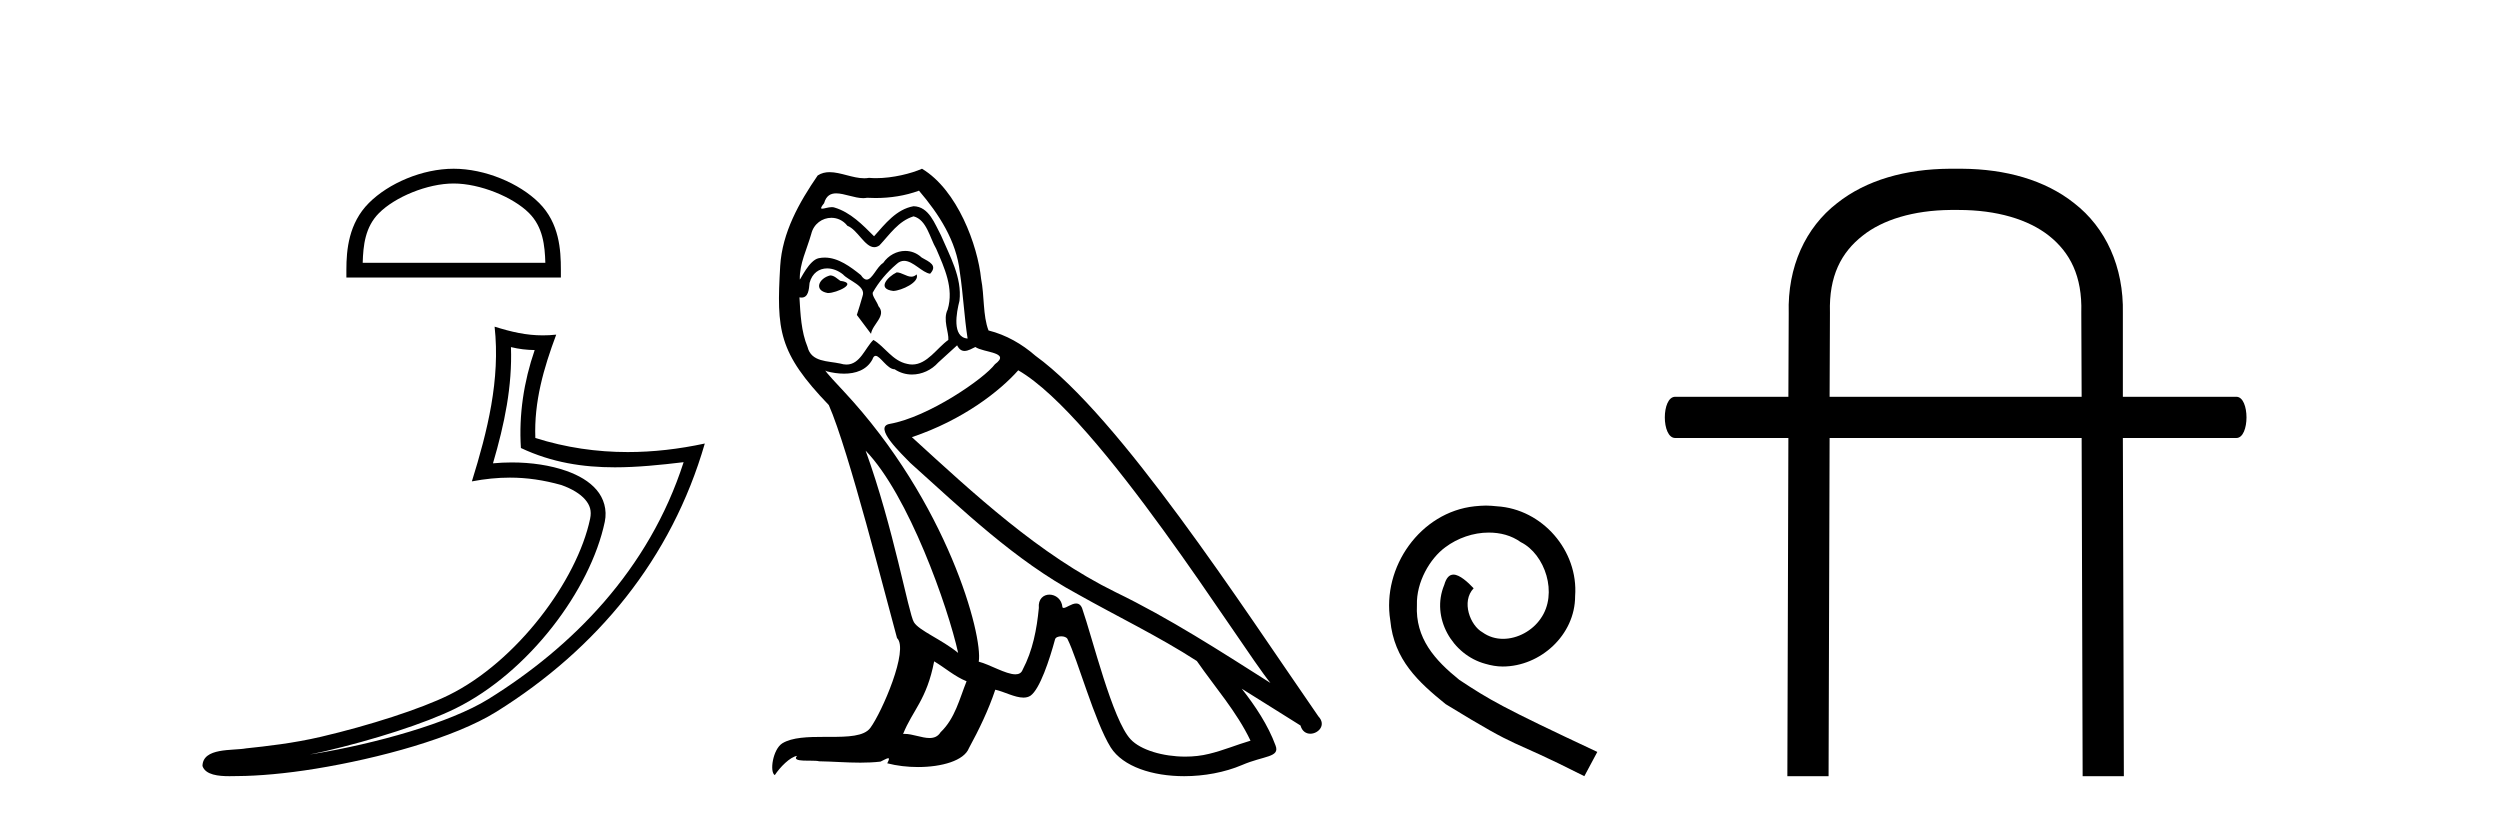
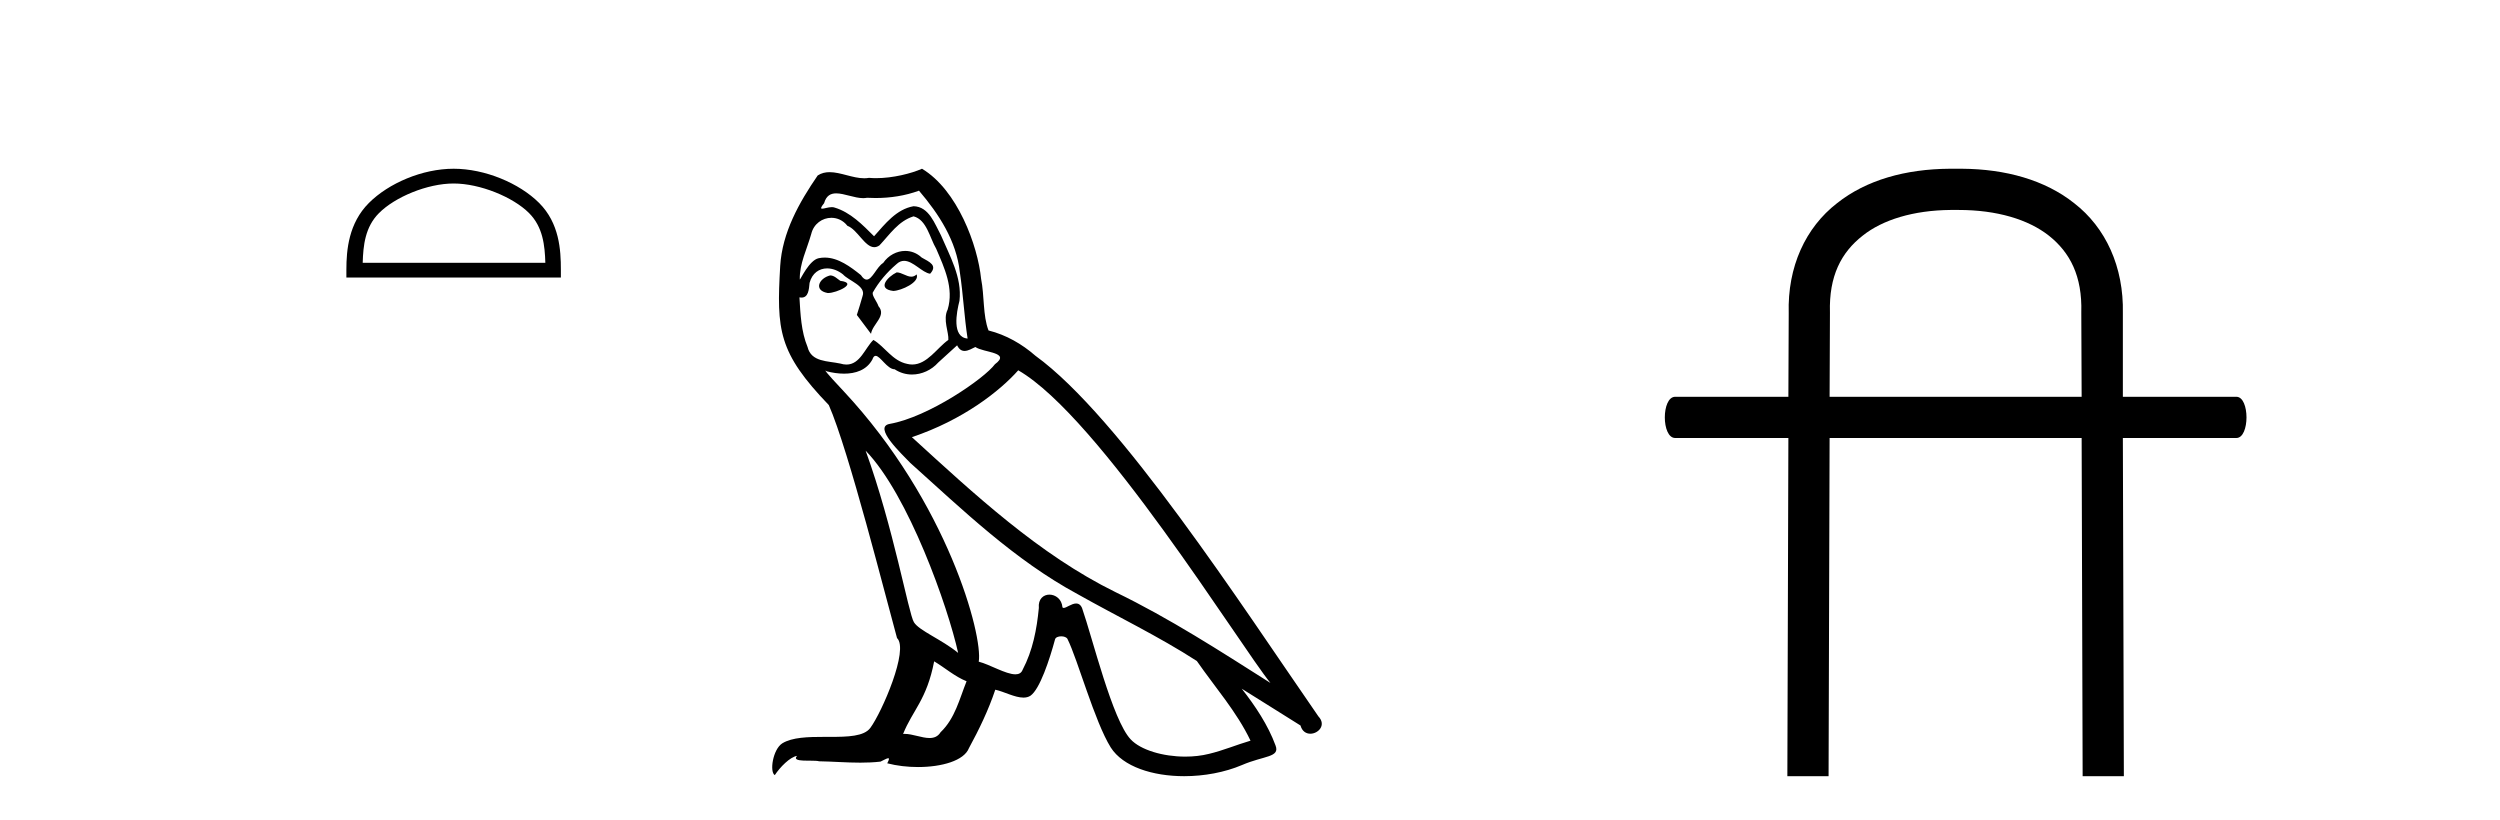
<svg xmlns="http://www.w3.org/2000/svg" width="125.0" height="41.0">
  <path d="M 22.682 9.175 C 24.001 9.175 25.652 9.853 26.451 10.652 C 27.15 11.351 27.241 12.277 27.267 13.139 L 18.135 13.139 C 18.161 12.277 18.252 11.351 18.952 10.652 C 19.75 9.853 21.363 9.175 22.682 9.175 ZM 22.682 8.437 C 21.117 8.437 19.433 9.16 18.446 10.147 C 17.434 11.159 17.319 12.491 17.319 13.488 L 17.319 13.877 L 28.044 13.877 L 28.044 13.488 C 28.044 12.491 27.968 11.159 26.956 10.147 C 25.969 9.16 24.247 8.437 22.682 8.437 Z" style="fill:#000000;stroke:none" />
-   <path d="M 25.548 17.355 C 25.956 17.454 26.309 17.496 26.734 17.503 C 26.19 19.081 25.939 20.734 26.045 22.4 C 27.601 23.133 29.156 23.366 30.743 23.366 C 31.868 23.366 33.01 23.249 34.181 23.109 L 34.181 23.109 C 32.442 28.509 28.597 32.362 24.422 34.952 C 22.498 36.147 18.747 37.192 15.661 37.697 C 15.603 37.707 15.546 37.715 15.489 37.724 C 15.732 37.676 15.977 37.625 16.226 37.567 C 18.665 36.996 21.252 36.175 22.776 35.423 C 26.434 33.619 29.523 29.497 30.239 26.09 C 30.365 25.486 30.19 24.914 29.826 24.49 C 29.462 24.065 28.934 23.764 28.323 23.547 C 27.521 23.263 26.565 23.122 25.594 23.122 C 25.279 23.122 24.962 23.137 24.649 23.166 C 25.232 21.178 25.616 19.312 25.548 17.355 ZM 24.73 16.333 C 25.022 18.976 24.372 21.565 23.594 24.069 C 24.251 23.945 24.876 23.881 25.495 23.881 C 26.345 23.881 27.182 24.002 28.072 24.253 C 28.602 24.441 29.017 24.696 29.257 24.977 C 29.498 25.257 29.589 25.54 29.506 25.936 C 28.857 29.027 25.839 33.077 22.444 34.752 C 21.03 35.449 18.452 36.277 16.055 36.838 C 14.661 37.164 13.329 37.31 12.306 37.418 C 11.643 37.543 10.138 37.365 10.124 38.3 C 10.274 38.753 10.94 38.809 11.469 38.809 C 11.637 38.809 11.791 38.804 11.91 38.803 C 12.904 38.797 14.285 38.681 15.781 38.436 C 18.932 37.921 22.696 36.905 24.817 35.589 C 29.865 32.442 33.58 27.924 35.24 22.176 L 35.24 22.176 C 33.949 22.454 32.665 22.603 31.389 22.603 C 29.837 22.603 28.296 22.382 26.767 21.899 C 26.698 20.085 27.184 18.409 27.811 16.732 L 27.811 16.732 C 27.579 16.757 27.356 16.768 27.14 16.768 C 26.308 16.768 25.576 16.597 24.73 16.333 Z" style="fill:#000000;stroke:none" />
  <path d="M 44.834 13.619 C 44.379 13.839 43.821 14.447 44.666 14.548 C 45.071 14.531 45.999 14.109 45.83 13.721 L 45.83 13.721 C 45.743 13.804 45.654 13.834 45.565 13.834 C 45.325 13.834 45.08 13.619 44.834 13.619 ZM 41.509 13.771 C 40.952 13.906 40.665 14.514 41.374 14.649 C 41.385 14.65 41.398 14.651 41.411 14.651 C 41.819 14.651 42.931 14.156 42.015 14.042 C 41.863 13.94 41.711 13.771 41.509 13.771 ZM 45.949 9.534 C 46.945 10.699 47.822 12.049 47.991 13.603 C 48.16 14.717 48.211 15.831 48.38 16.928 C 47.586 16.861 47.822 15.628 47.974 15.038 C 48.109 13.873 47.485 12.792 47.046 11.762 C 46.742 11.205 46.455 10.328 45.678 10.311 C 44.817 10.463 44.26 11.189 43.703 11.813 C 43.129 11.239 42.522 10.615 41.728 10.378 C 41.687 10.363 41.64 10.357 41.591 10.357 C 41.413 10.357 41.205 10.435 41.109 10.435 C 41.027 10.435 41.028 10.377 41.205 10.159 C 41.312 9.78 41.535 9.668 41.81 9.668 C 42.212 9.668 42.726 9.907 43.159 9.907 C 43.224 9.907 43.288 9.901 43.349 9.889 C 43.491 9.897 43.634 9.901 43.777 9.901 C 44.515 9.901 45.256 9.789 45.949 9.534 ZM 45.678 10.817 C 46.337 10.986 46.489 11.898 46.81 12.438 C 47.215 13.383 47.704 14.413 47.383 15.476 C 47.13 15.983 47.451 16.624 47.417 16.996 C 46.854 17.391 46.36 18.226 45.612 18.226 C 45.531 18.226 45.446 18.216 45.358 18.194 C 44.615 18.042 44.244 17.333 43.67 16.996 C 43.254 17.397 43.008 18.228 42.324 18.228 C 42.23 18.228 42.127 18.212 42.015 18.178 C 41.391 18.042 40.563 18.11 40.378 17.35 C 40.057 16.574 40.023 15.713 39.972 14.869 L 39.972 14.869 C 40.01 14.876 40.044 14.879 40.076 14.879 C 40.417 14.879 40.448 14.483 40.479 14.143 C 40.61 13.649 40.964 13.42 41.357 13.42 C 41.622 13.42 41.905 13.524 42.15 13.721 C 42.437 14.042 43.315 14.295 43.129 14.801 C 43.045 15.105 42.944 15.426 42.842 15.747 L 43.551 16.692 C 43.619 16.202 44.345 15.797 43.923 15.308 C 43.855 15.088 43.602 14.801 43.636 14.632 C 43.94 14.092 44.345 13.619 44.817 13.214 C 44.945 13.09 45.075 13.042 45.205 13.042 C 45.657 13.042 46.112 13.635 46.506 13.687 C 46.894 13.265 46.472 13.096 46.084 12.877 C 45.843 12.65 45.552 12.546 45.262 12.546 C 44.84 12.546 44.419 12.766 44.159 13.147 C 43.838 13.339 43.615 13.98 43.334 13.98 C 43.245 13.98 43.15 13.917 43.045 13.755 C 42.53 13.342 41.912 12.879 41.236 12.879 C 41.137 12.879 41.036 12.889 40.935 12.91 C 40.457 13.009 40.028 13.976 39.991 13.976 C 39.99 13.976 39.99 13.975 39.989 13.974 C 39.972 13.181 40.344 12.472 40.563 11.695 C 40.686 11.185 41.123 10.89 41.569 10.89 C 41.861 10.89 42.156 11.016 42.37 11.29 C 42.872 11.476 43.24 12.359 43.713 12.359 C 43.796 12.359 43.883 12.332 43.973 12.269 C 44.497 11.712 44.919 11.053 45.678 10.817 ZM 43.281 22.533 C 45.425 24.744 47.4 30.349 47.907 32.645 C 47.08 31.97 45.949 31.531 45.695 31.109 C 45.425 30.67 44.682 26.399 43.281 22.533 ZM 50.912 18.515 C 54.963 20.845 62.02 32.307 63.522 34.148 C 60.99 32.544 58.492 30.923 55.774 29.606 C 51.958 27.733 48.7 24.694 45.594 21.858 C 48.16 20.997 50 19.545 50.912 18.515 ZM 46.708 33.067 C 47.248 33.388 47.738 33.827 48.329 34.063 C 47.974 34.941 47.755 35.92 47.029 36.612 C 46.893 36.832 46.698 36.901 46.476 36.901 C 46.092 36.901 45.625 36.694 45.235 36.694 C 45.208 36.694 45.181 36.695 45.155 36.697 C 45.628 35.515 46.337 34.992 46.708 33.067 ZM 47.856 17.266 C 47.958 17.478 48.089 17.547 48.227 17.547 C 48.409 17.547 48.605 17.427 48.768 17.35 C 49.173 17.637 50.574 17.604 49.747 18.211 C 49.224 18.92 46.427 20.854 44.484 21.195 C 43.645 21.342 45.054 22.668 45.51 23.141 C 48.143 25.504 50.726 28.003 53.883 29.708 C 55.858 30.822 57.935 31.818 59.842 33.05 C 60.754 34.367 61.834 35.582 62.526 37.034 C 61.834 37.237 61.159 37.524 60.45 37.693 C 60.076 37.787 59.67 37.831 59.264 37.831 C 58.149 37.831 57.028 37.499 56.533 36.967 C 55.622 36.005 54.626 31.902 54.102 30.4 C 54.028 30.231 53.922 30.174 53.808 30.174 C 53.58 30.174 53.315 30.397 53.185 30.397 C 53.158 30.397 53.137 30.388 53.123 30.366 C 53.089 29.95 52.77 29.731 52.471 29.731 C 52.175 29.731 51.9 29.946 51.942 30.4 C 51.84 31.463 51.638 32.527 51.131 33.489 C 51.069 33.653 50.94 33.716 50.769 33.716 C 50.289 33.716 49.484 33.221 48.937 33.084 C 49.156 31.784 47.383 25.133 42.184 19.562 C 42.002 19.365 41.21 18.53 41.279 18.53 C 41.287 18.53 41.307 18.541 41.34 18.566 C 41.606 18.635 41.906 18.683 42.203 18.683 C 42.772 18.683 43.33 18.508 43.619 17.975 C 43.663 17.843 43.718 17.792 43.782 17.792 C 44.013 17.792 44.363 18.464 44.733 18.464 C 45.002 18.643 45.302 18.726 45.6 18.726 C 46.09 18.726 46.575 18.504 46.911 18.127 C 47.232 17.84 47.535 17.553 47.856 17.266 ZM 46.1 8.437 C 45.57 8.673 44.641 8.908 43.807 8.908 C 43.685 8.908 43.566 8.903 43.45 8.893 C 43.371 8.907 43.291 8.913 43.209 8.913 C 42.641 8.913 42.029 8.608 41.48 8.608 C 41.27 8.608 41.07 8.652 40.884 8.774 C 39.956 10.125 39.111 11.627 39.01 13.299 C 38.825 16.506 38.909 17.62 41.441 20.254 C 42.437 22.516 44.294 29.893 44.851 31.902 C 45.459 32.476 44.092 35.616 43.518 36.393 C 43.205 36.823 42.382 36.844 41.498 36.844 C 41.402 36.844 41.305 36.844 41.208 36.844 C 40.413 36.844 39.608 36.861 39.111 37.169 C 38.639 37.473 38.47 38.604 38.74 38.756 C 38.993 38.368 39.5 37.845 39.854 37.794 L 39.854 37.794 C 39.517 38.148 40.698 37.98 40.952 38.064 C 41.634 38.075 42.325 38.133 43.018 38.133 C 43.353 38.133 43.689 38.119 44.024 38.081 C 44.176 38.014 44.339 37.911 44.41 37.911 C 44.465 37.911 44.465 37.973 44.362 38.165 C 44.84 38.29 45.377 38.352 45.901 38.352 C 47.082 38.352 48.202 38.037 48.447 37.406 C 48.953 36.477 49.426 35.498 49.764 34.485 C 50.195 34.577 50.737 34.88 51.171 34.88 C 51.298 34.88 51.416 34.854 51.519 34.789 C 51.992 34.468 52.482 32.966 52.752 31.97 C 52.778 31.866 52.918 31.816 53.061 31.816 C 53.197 31.816 53.335 31.862 53.376 31.953 C 53.883 32.966 54.727 36.072 55.537 37.372 C 56.149 38.335 57.631 38.809 59.208 38.809 C 60.2 38.809 61.23 38.622 62.104 38.25 C 63.202 37.777 64.012 37.878 63.776 37.271 C 63.404 36.258 62.763 35.295 62.087 34.435 L 62.087 34.435 C 63.067 35.042 64.046 35.667 65.025 36.275 C 65.106 36.569 65.309 36.686 65.516 36.686 C 65.915 36.686 66.331 36.252 65.92 35.819 C 62.087 30.282 55.993 20.845 51.773 17.789 C 51.097 17.198 50.304 16.743 49.426 16.523 C 49.139 15.78 49.224 14.784 49.055 13.94 C 48.886 12.269 47.873 9.5 46.1 8.437 Z" style="fill:#000000;stroke:none" />
-   <path d="M 74.297 25.279 C 74.109 25.279 73.921 25.297 73.733 25.314 C 71.017 25.604 69.087 28.354 69.514 31.019 C 69.702 33.001 70.932 34.111 72.281 35.205 C 76.296 37.665 75.168 36.759 79.217 38.809 L 79.866 37.596 C 75.049 35.341 74.468 34.983 72.964 33.992 C 71.734 33.001 70.761 31.908 70.846 30.251 C 70.812 29.106 71.495 27.927 72.264 27.364 C 72.879 26.902 73.665 26.629 74.434 26.629 C 75.014 26.629 75.561 26.766 76.039 27.107 C 77.252 27.705 77.919 29.687 77.03 30.934 C 76.62 31.532 75.886 31.942 75.151 31.942 C 74.792 31.942 74.434 31.839 74.126 31.617 C 73.511 31.276 73.05 30.08 73.682 29.414 C 73.392 29.106 72.982 28.73 72.674 28.73 C 72.469 28.73 72.315 28.884 72.213 29.243 C 71.529 30.883 72.623 32.745 74.263 33.189 C 74.553 33.274 74.844 33.326 75.134 33.326 C 77.013 33.326 78.756 31.754 78.756 29.807 C 78.926 27.534 77.116 25.45 74.844 25.314 C 74.673 25.297 74.485 25.279 74.297 25.279 Z" style="fill:#000000;stroke:none" />
  <path d="M 97.933 10.498 C 99.842 10.498 101.413 10.971 102.443 11.782 C 103.507 12.626 104.116 13.809 104.065 15.616 L 104.065 15.633 L 104.065 15.65 L 104.082 19.839 L 91.48 19.839 L 91.497 15.65 L 91.497 15.633 L 91.497 15.616 C 91.446 13.809 92.054 12.626 93.135 11.782 C 94.132 10.988 95.669 10.515 97.527 10.498 ZM 97.477 8.437 C 95.281 8.454 93.321 8.994 91.852 10.16 C 90.281 11.376 89.368 13.336 89.436 15.667 L 89.419 19.839 L 83.76 19.839 C 83.068 19.839 83.068 21.9 83.76 21.9 L 89.419 21.9 L 89.368 38.809 L 91.429 38.809 L 91.48 21.9 L 104.082 21.9 L 104.132 38.809 L 106.193 38.809 L 106.143 21.9 L 111.818 21.9 C 112.494 21.9 112.494 19.839 111.818 19.839 L 106.143 19.839 L 106.143 15.667 C 106.193 13.336 105.281 11.376 103.71 10.16 C 102.24 8.994 100.281 8.454 98.102 8.437 Z" style="fill:#000000;stroke:none" />
</svg>